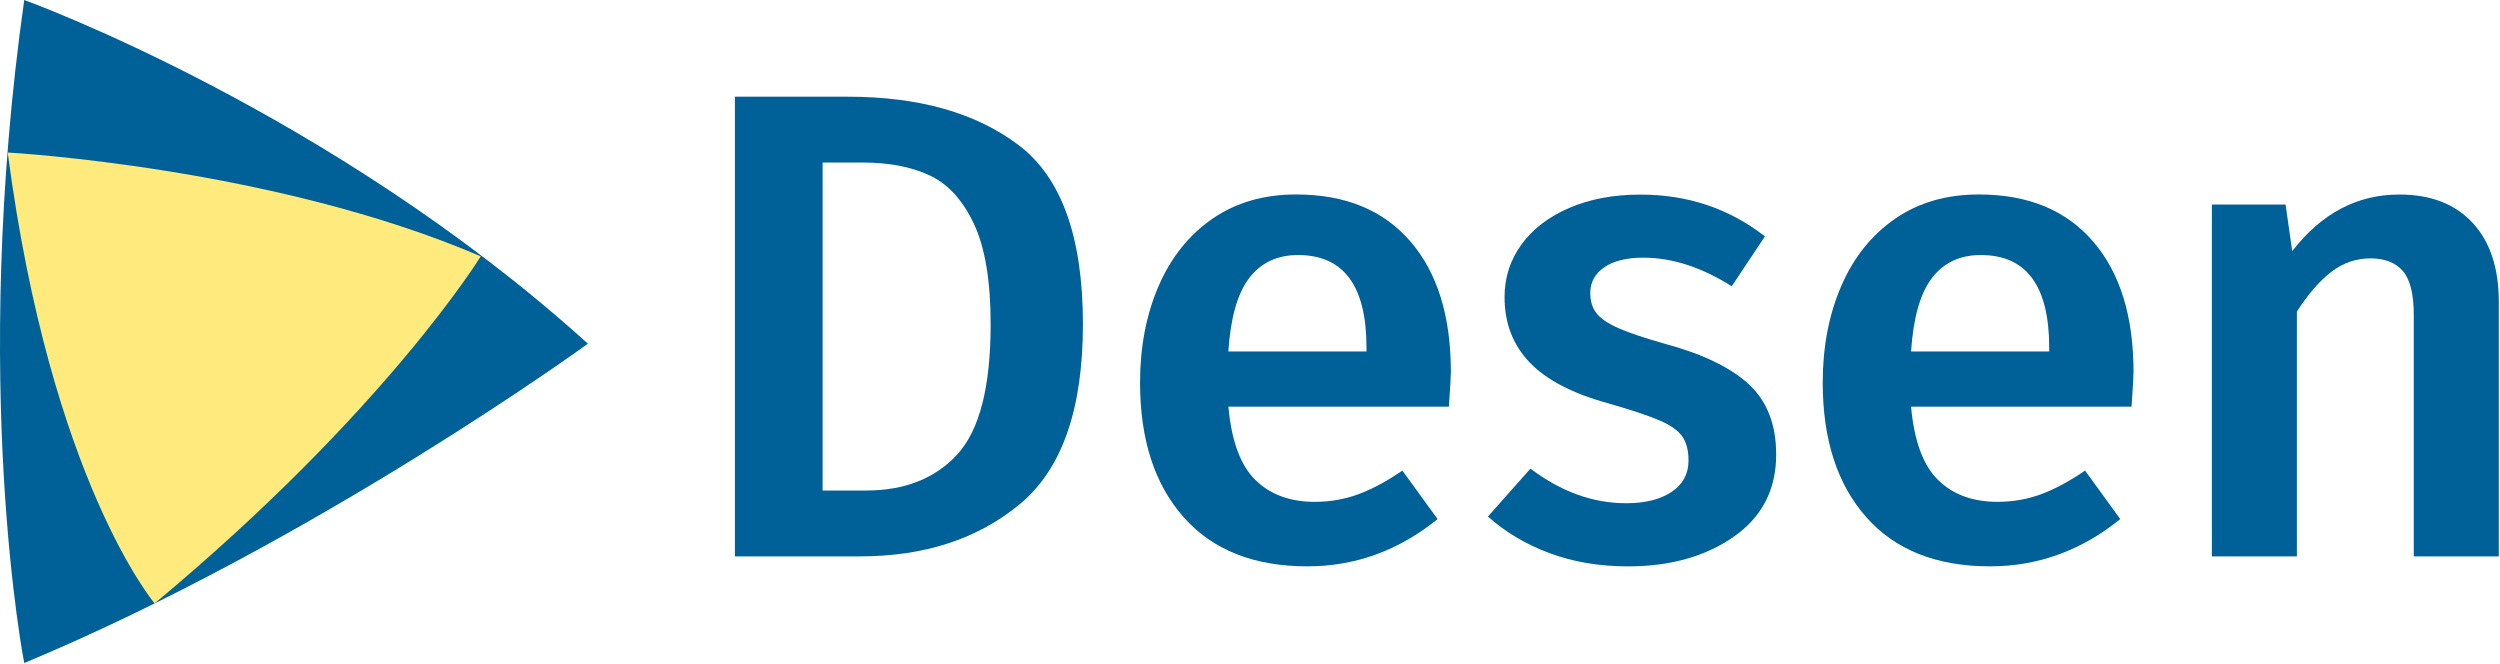
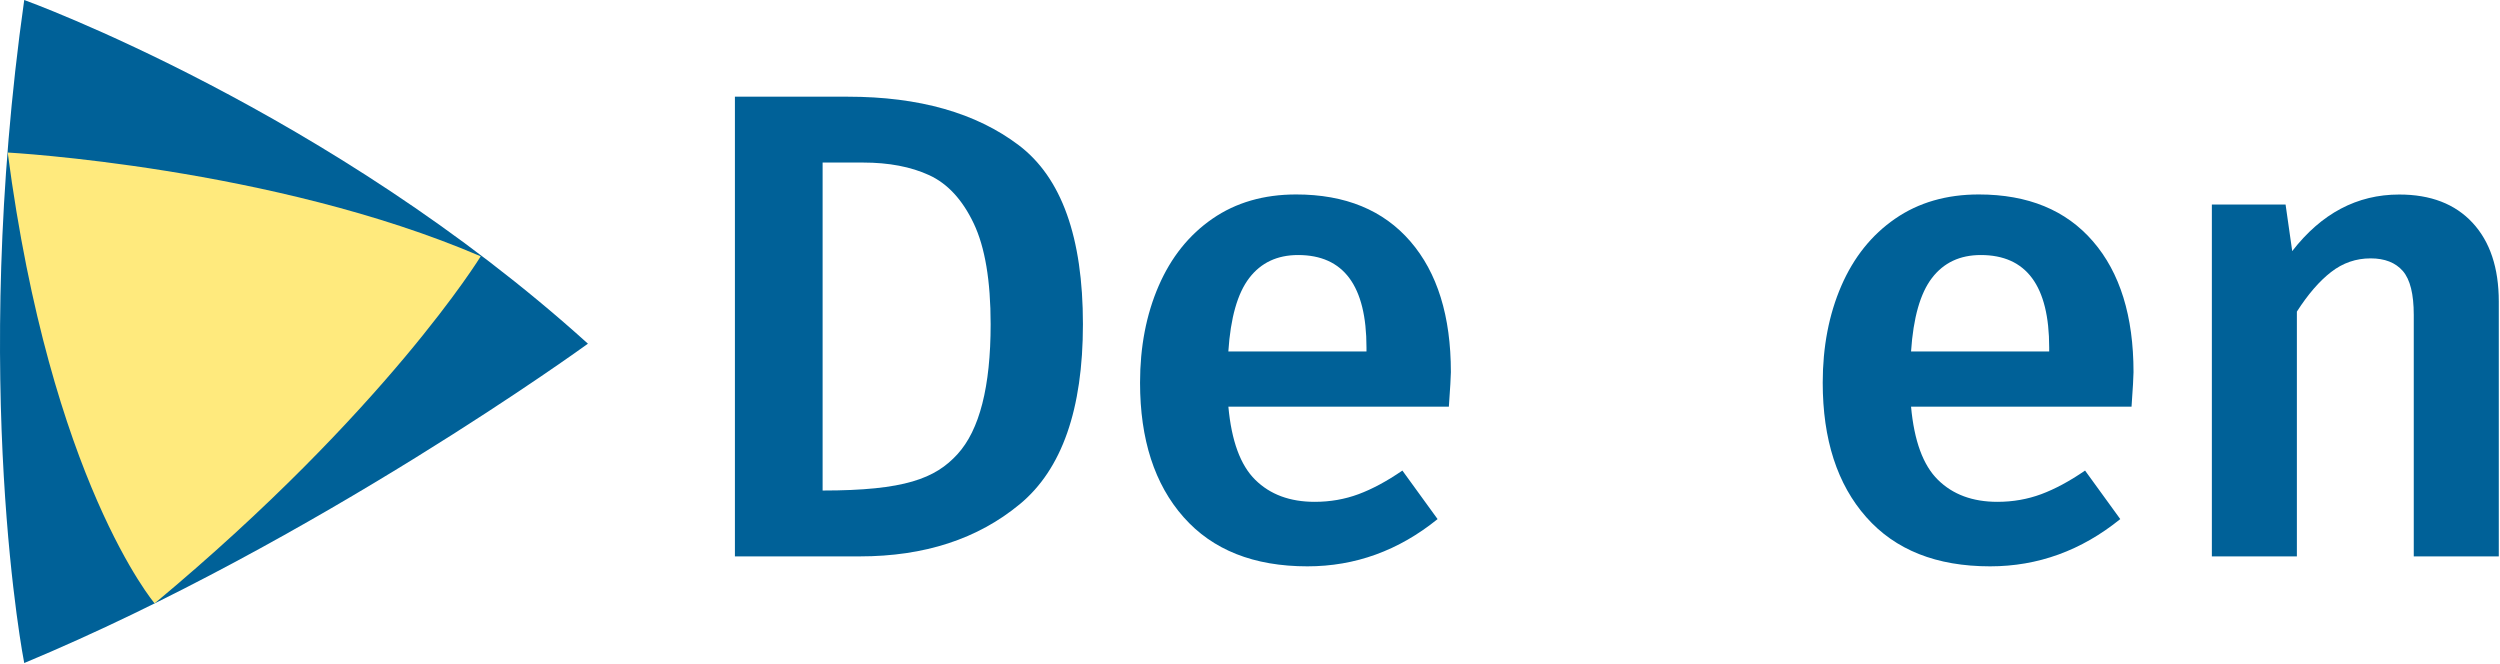
<svg xmlns="http://www.w3.org/2000/svg" width="681" height="181" viewBox="0 0 681 181" fill="none">
  <path d="M6.6 0C6.6 0 89.78 29.99 160.15 93.62C160.15 93.62 86.12 147.44 6.6 180.61C6.6 180.62 -8.25 105.07 6.6 0Z" fill="#006198" />
  <path d="M2.1 41.55C2.1 41.55 74.28 45.48 130.95 69.82C130.95 69.82 105.28 111.76 42.12 164.36C42.11 164.36 13.84 130.99 2.1 41.55Z" fill="#FFEA7D" />
-   <path d="M277.53 39.57C289.17 48.39 294.99 64.64 294.99 88.31C294.99 111.51 289.26 127.85 277.8 137.33C266.34 146.82 251.81 151.56 234.2 151.56H200.19V26.34H230.94C250.37 26.34 265.89 30.75 277.53 39.57ZM224.08 44.28V133.62H235.84C246.45 133.62 254.78 130.33 260.8 123.74C266.83 117.15 269.85 105.34 269.85 88.31C269.85 76.47 268.32 67.33 265.24 60.86C262.17 54.4 258.12 50.02 253.12 47.72C248.12 45.42 242.11 44.28 235.12 44.28H224.08Z" fill="#006198" />
+   <path d="M277.53 39.57C289.17 48.39 294.99 64.64 294.99 88.31C294.99 111.51 289.26 127.85 277.8 137.33C266.34 146.82 251.81 151.56 234.2 151.56H200.19V26.34H230.94C250.37 26.34 265.89 30.75 277.53 39.57ZM224.08 44.28V133.62C246.45 133.62 254.78 130.33 260.8 123.74C266.83 117.15 269.85 105.34 269.85 88.31C269.85 76.47 268.32 67.33 265.24 60.86C262.17 54.4 258.12 50.02 253.12 47.72C248.12 45.42 242.11 44.28 235.12 44.28H224.08Z" fill="#006198" />
  <path d="M394.67 110.78H334.61C335.46 120.09 337.89 126.73 341.94 130.71C345.98 134.7 351.37 136.7 358.13 136.7C362.35 136.7 366.33 136 370.07 134.61C373.81 133.22 377.79 131.08 382.01 128.18L391.6 141.4C380.99 149.98 369.17 154.27 356.14 154.27C341.55 154.27 330.3 149.81 322.4 140.86C314.5 131.92 310.55 119.72 310.55 104.25C310.55 94.46 312.24 85.68 315.62 77.88C319 70.09 323.88 63.99 330.27 59.58C336.66 55.17 344.26 52.97 353.07 52.97C366.45 52.97 376.82 57.23 384.18 65.75C391.54 74.26 395.22 86.13 395.22 101.36C395.21 102.58 395.03 105.71 394.67 110.78ZM372.23 94.66C372.23 77.87 366.02 69.47 353.6 69.47C347.93 69.47 343.5 71.55 340.3 75.72C337.1 79.89 335.2 86.56 334.6 95.74H372.23V94.66Z" fill="#006198" />
-   <path d="M480.77 64.39L471.72 77.98C463.52 72.79 455.5 70.19 447.66 70.19C443.08 70.19 439.52 71.07 436.99 72.82C434.46 74.58 433.19 76.9 433.19 79.79C433.19 81.97 433.73 83.78 434.81 85.23C435.9 86.68 437.86 88.04 440.69 89.31C443.52 90.58 447.72 92 453.26 93.57C463.63 96.35 471.32 100.03 476.32 104.62C481.33 109.22 483.83 115.62 483.83 123.83C483.83 133.38 479.97 140.84 472.25 146.22C464.54 151.59 454.94 154.28 443.49 154.28C435.65 154.28 428.5 153.07 422.05 150.66C415.6 148.25 410.02 144.93 405.32 140.7L416.9 127.65C425.22 133.94 433.91 137.08 442.95 137.08C448.13 137.08 452.27 136.05 455.34 134C458.41 131.94 459.95 129.1 459.95 125.48C459.95 122.7 459.38 120.5 458.23 118.87C457.08 117.24 455.04 115.79 452.08 114.53C449.12 113.26 444.51 111.72 438.24 109.91C428.47 107.25 421.29 103.53 416.71 98.76C412.12 93.99 409.84 88.04 409.84 80.91C409.84 75.6 411.37 70.82 414.45 66.59C417.53 62.36 421.87 59.04 427.48 56.63C433.09 54.22 439.51 53.01 446.75 53.01C459.67 52.98 471 56.78 480.77 64.39Z" fill="#006198" />
  <path d="M580.63 110.78H520.57C521.42 120.09 523.85 126.73 527.9 130.71C531.94 134.7 537.34 136.7 544.09 136.7C548.32 136.7 552.29 136 556.04 134.61C559.77 133.22 563.76 131.08 567.97 128.18L577.56 141.4C566.95 149.98 555.12 154.27 542.1 154.27C527.51 154.27 516.26 149.81 508.36 140.86C500.46 131.92 496.51 119.72 496.51 104.25C496.51 94.46 498.2 85.68 501.57 77.88C504.95 70.09 509.83 63.99 516.23 59.58C522.62 55.17 530.22 52.97 539.02 52.97C552.41 52.97 562.78 57.23 570.13 65.75C577.49 74.26 581.17 86.13 581.17 101.36C581.17 102.58 580.99 105.71 580.63 110.78ZM558.2 94.66C558.2 77.87 551.99 69.47 539.57 69.47C533.89 69.47 529.47 71.55 526.27 75.72C523.07 79.89 521.18 86.56 520.57 95.74H558.2V94.66Z" fill="#006198" />
  <path d="M673.52 60.68C678.28 65.82 680.67 72.97 680.67 82.15V151.56H657.51V85.78C657.51 80.1 656.52 76.12 654.53 73.82C652.53 71.53 649.61 70.38 645.75 70.38C641.77 70.38 638.18 71.62 634.99 74.1C631.79 76.58 628.69 80.17 625.67 84.88V151.57H602.51V55.71H622.59L624.4 68.4C632.36 58.13 642.07 52.99 653.53 52.99C662.1 52.98 668.76 55.55 673.52 60.68Z" fill="#006198" />
</svg>